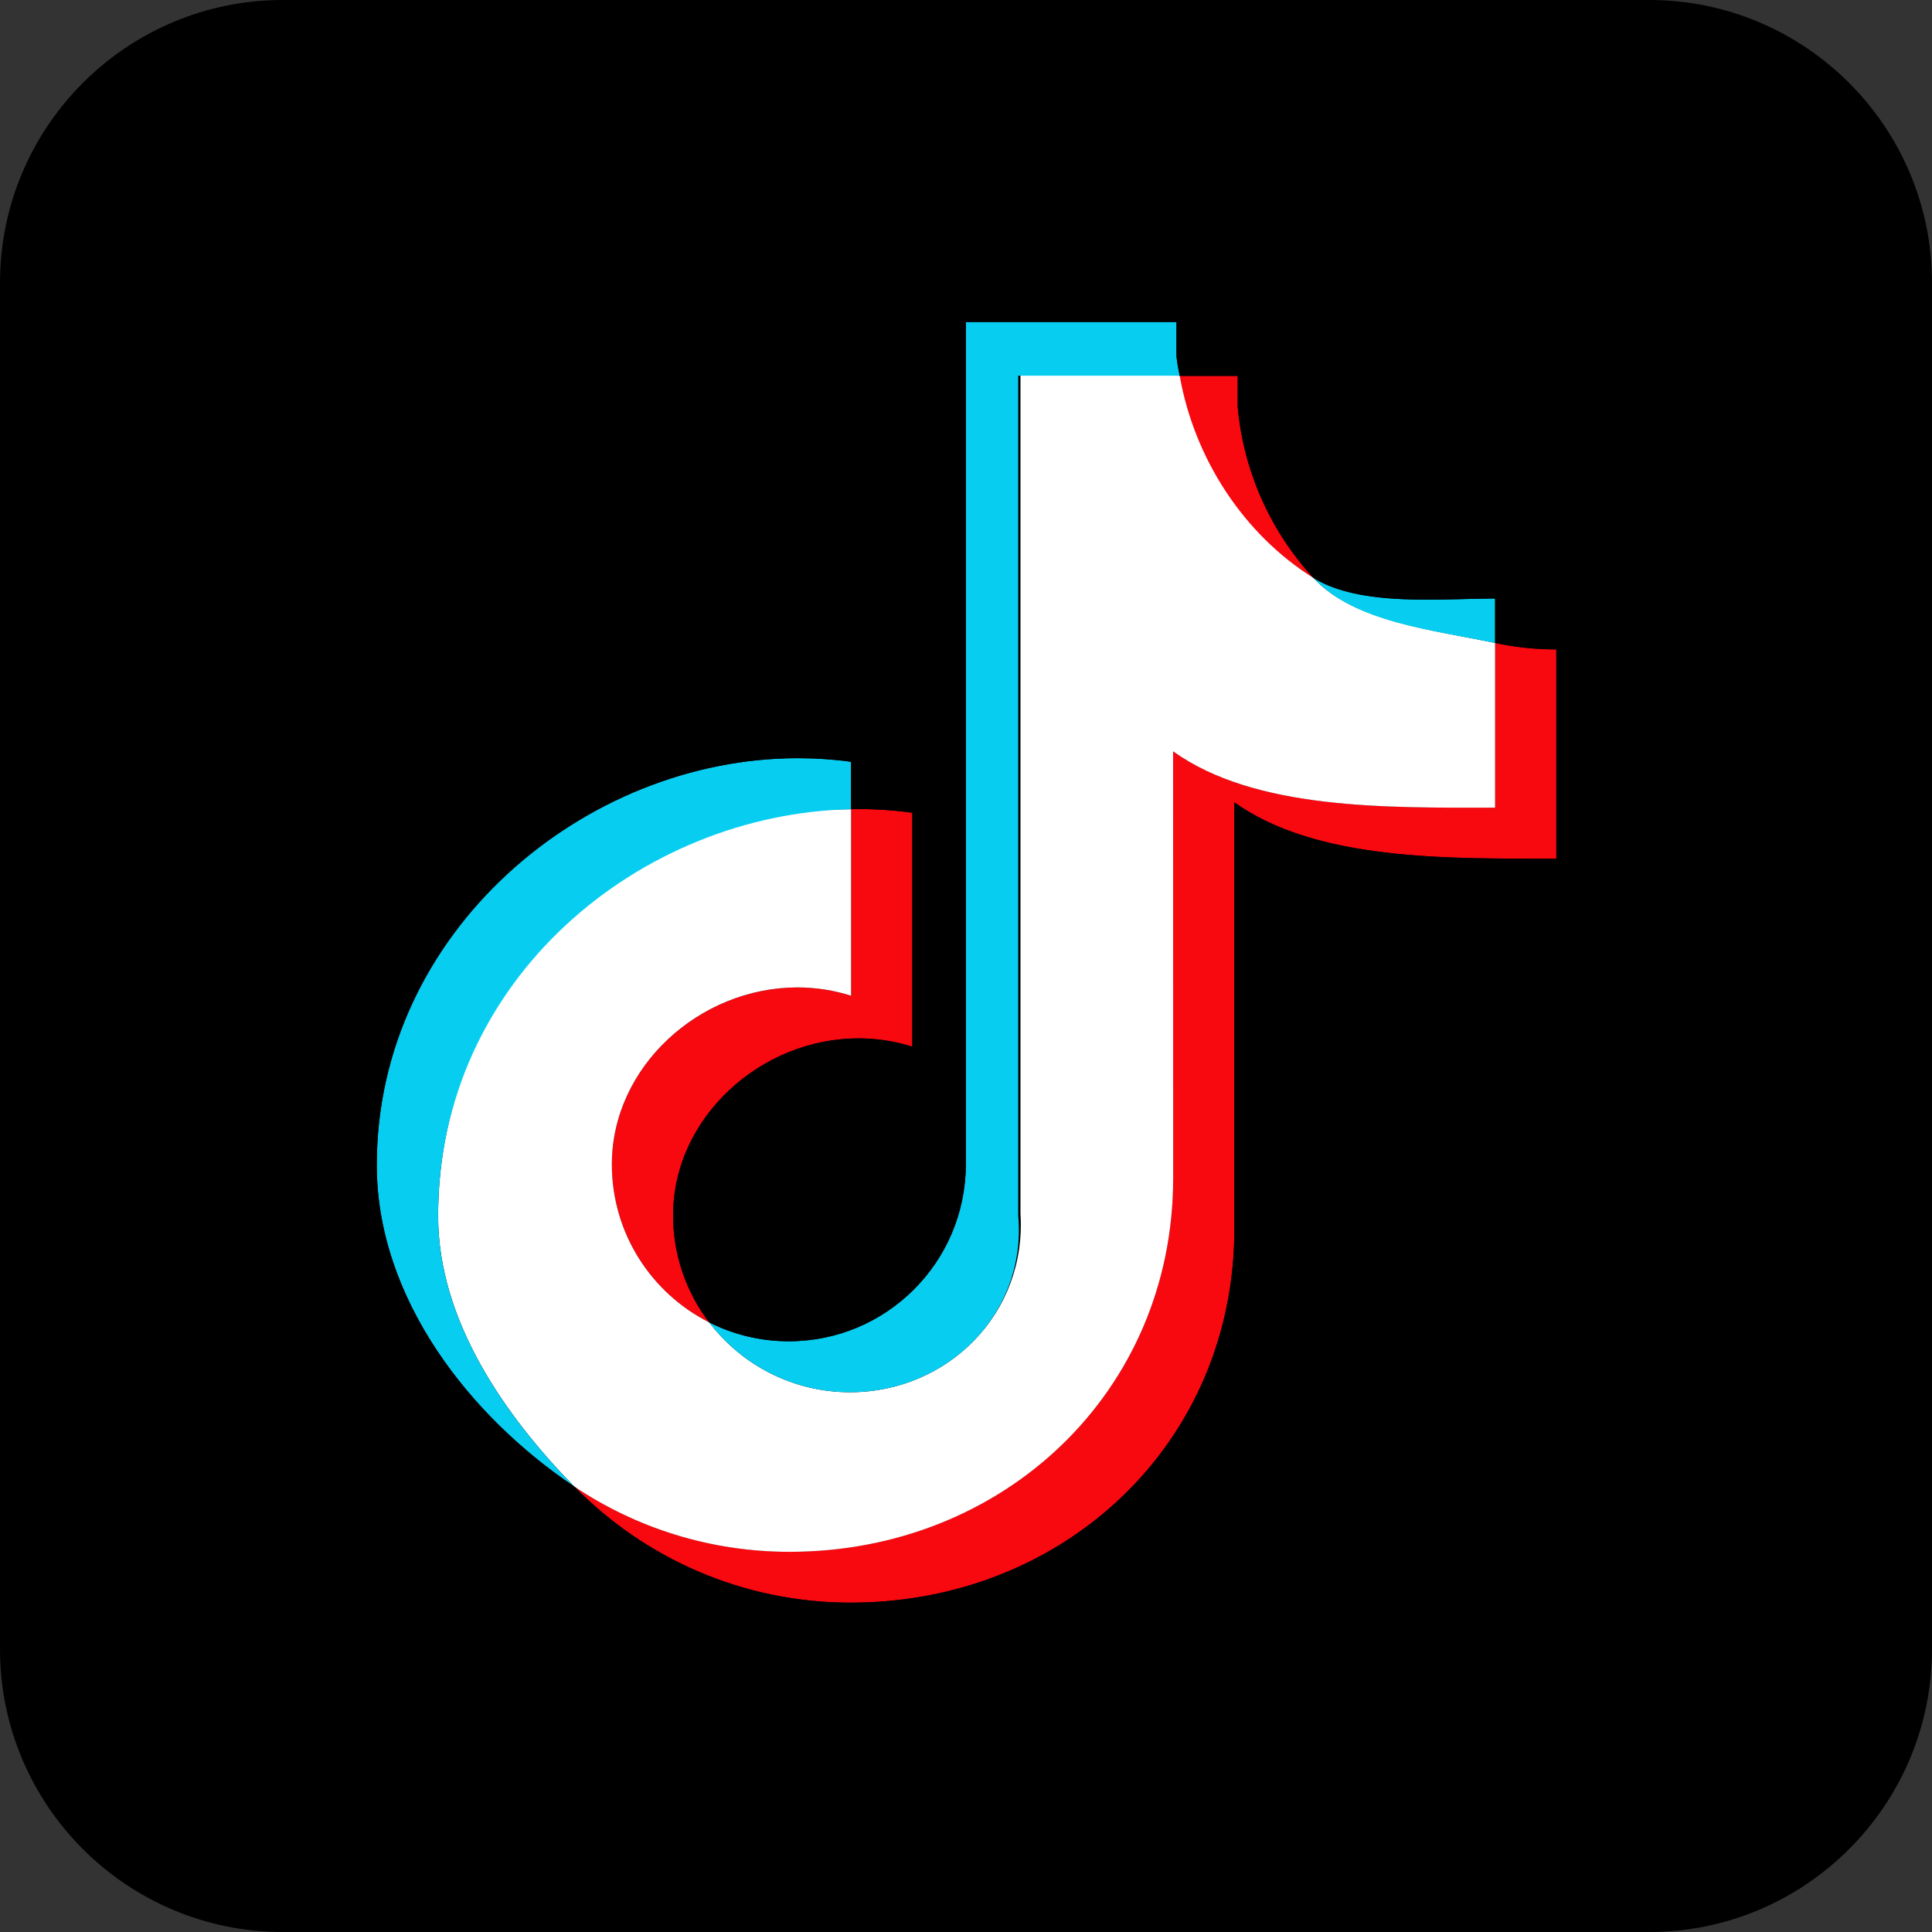
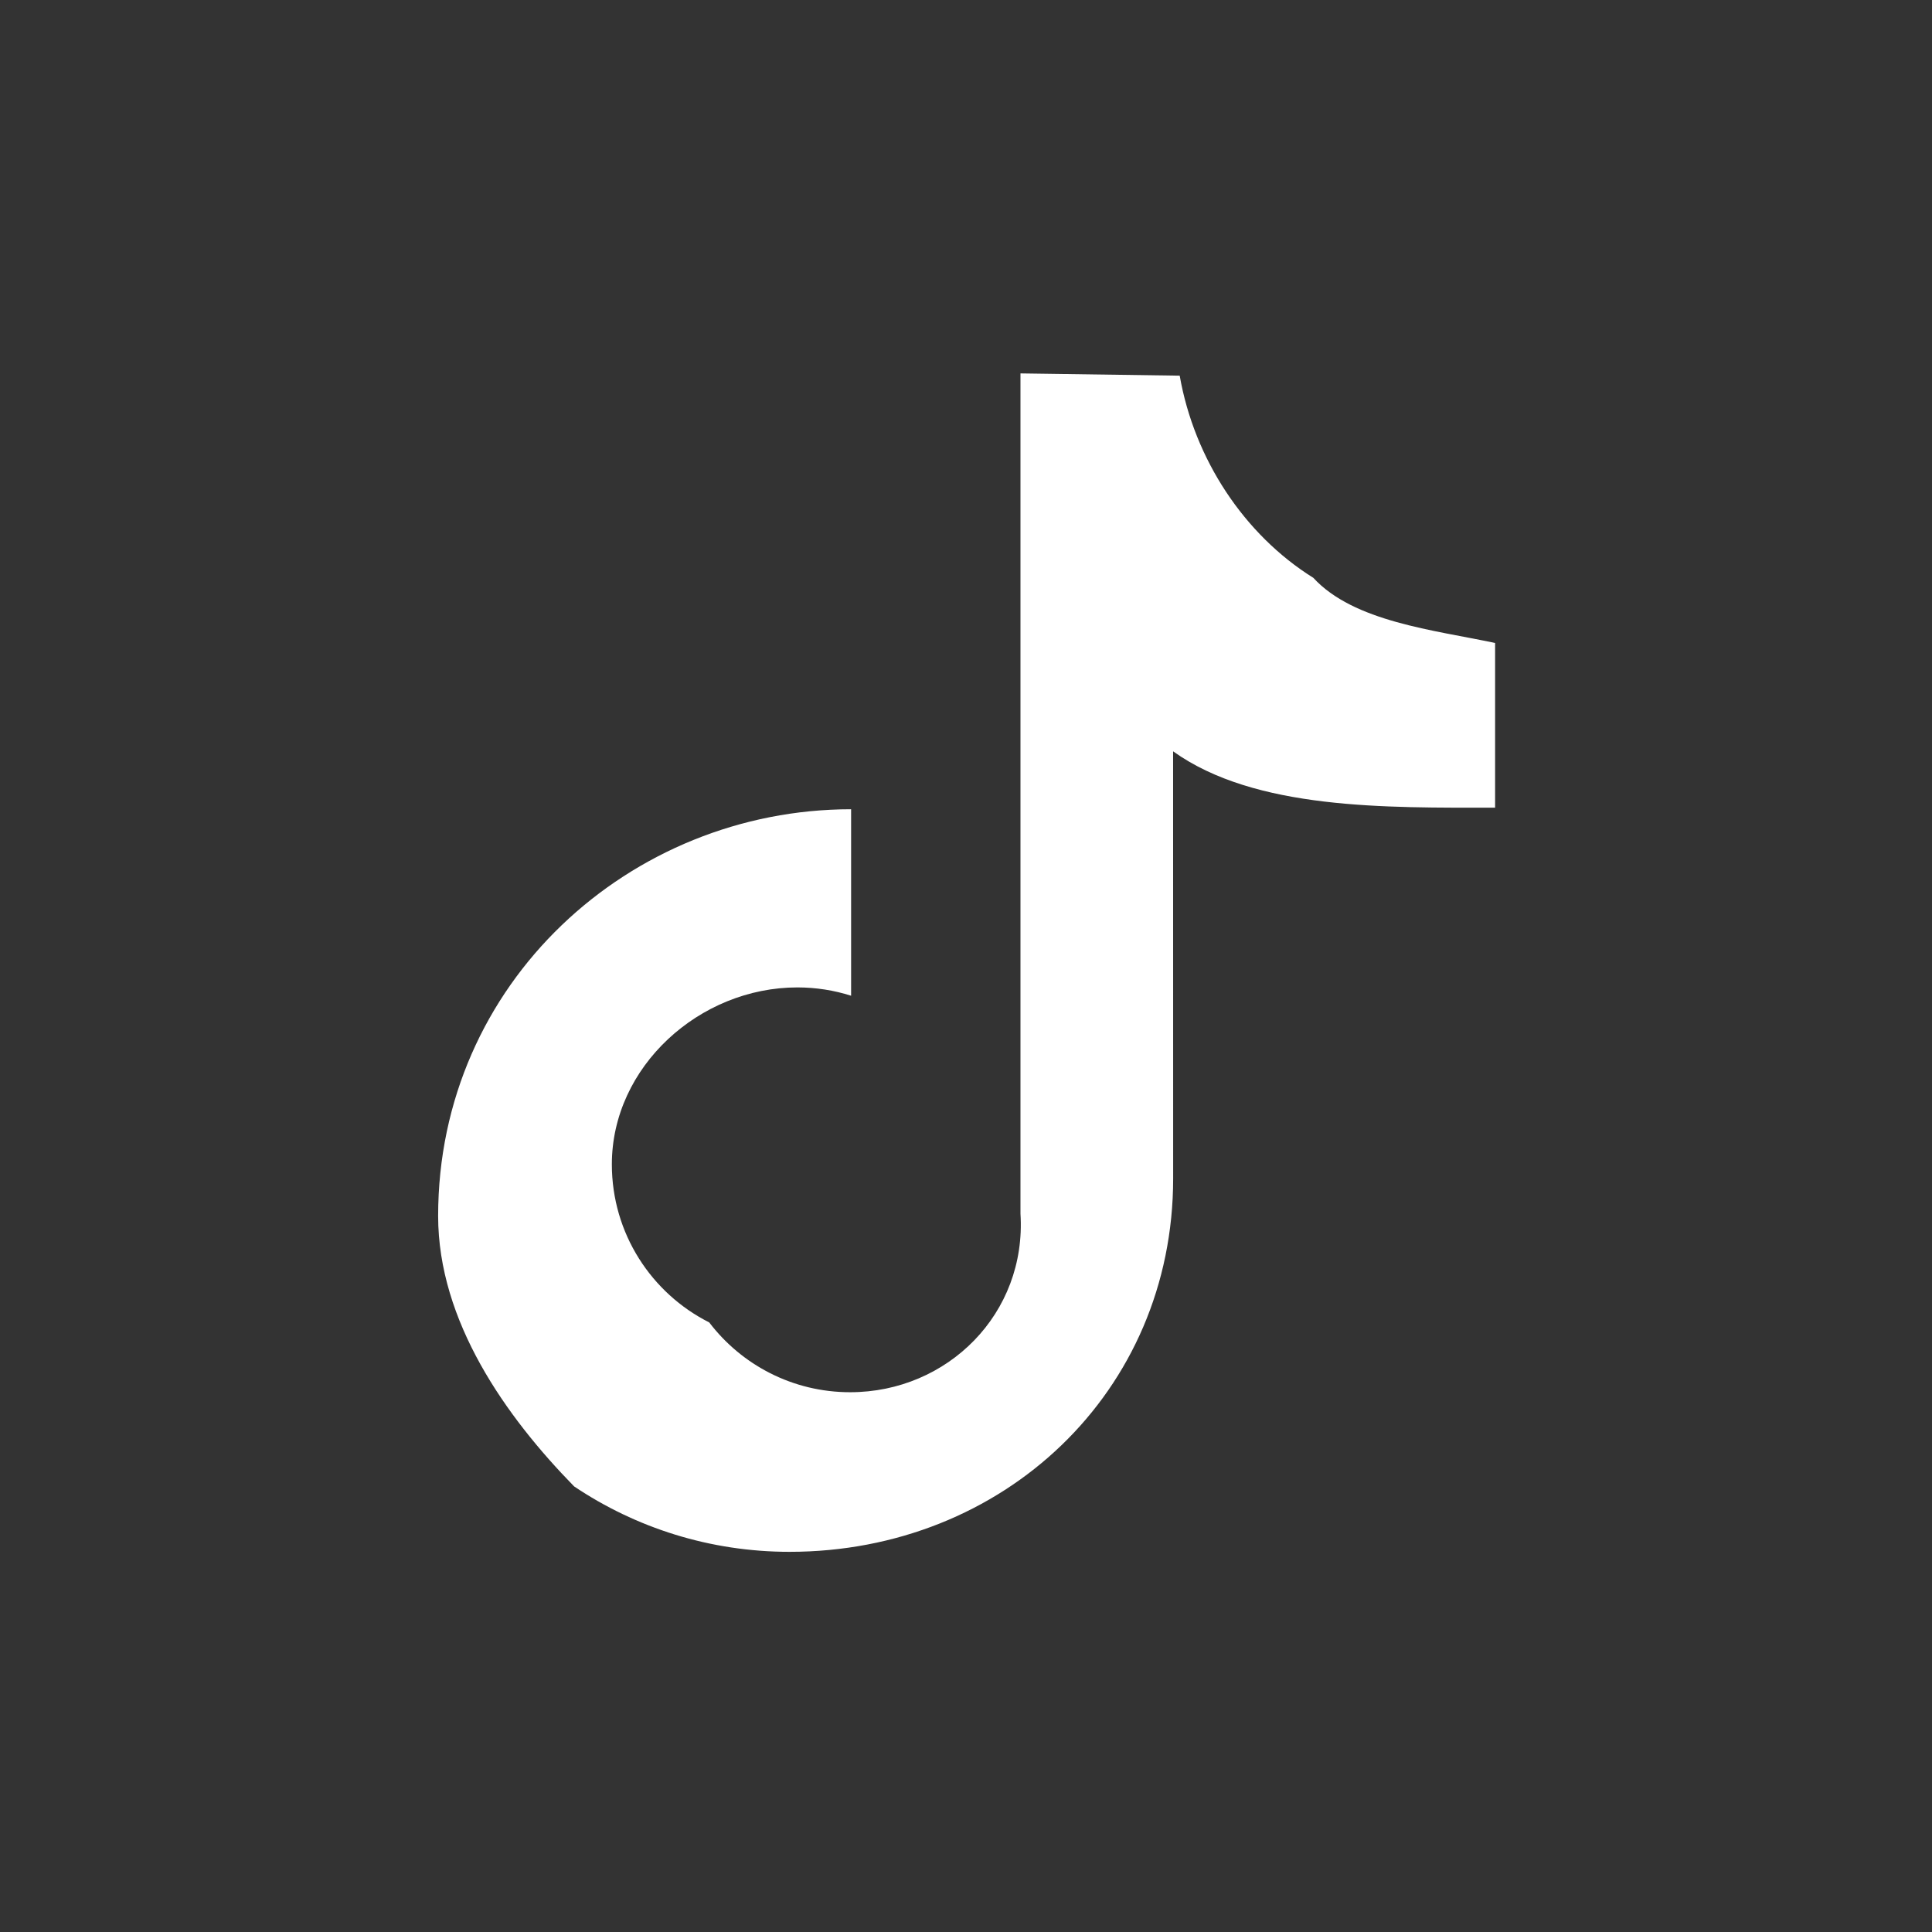
<svg xmlns="http://www.w3.org/2000/svg" fill="#000000" height="36" preserveAspectRatio="xMidYMid meet" version="1" viewBox="2.0 2.0 36.0 36.0" width="36" zoomAndPan="magnify">
  <rect x="2.0" y="2.0" width="36.0" height="36.0" fill="#333333" stroke="none" />
  <g id="change1_1">
-     <path d="M7.268,2.5h25.463c2.634,0,4.769,2.135,4.769,4.768v25.463c0,2.634-2.135,4.769-4.768,4.769H7.268 c-2.633,0-4.768-2.135-4.768-4.768V7.268C2.5,4.635,4.635,2.5,7.268,2.5z" fill="#000001" />
-   </g>
+     </g>
  <g id="change2_1">
-     <path d="M32.732,38H7.268C4.363,38,2,35.637,2,32.732V7.268C2,4.363,4.363,2,7.268,2h25.464 C35.637,2,38,4.363,38,7.268v25.464C38,35.637,35.637,38,32.732,38z M7.268,3C4.914,3,3,4.915,3,7.268v25.465 C3,35.085,4.914,37,7.268,37h25.465C35.086,37,37,35.085,37,32.731V7.268C37,4.915,35.085,3,32.731,3H7.268z" fill="#000001" />
-   </g>
+     </g>
  <g id="change3_1">
-     <path d="M25,16.95c1.532,1.095,3.973,1.05,6,1.05v-3.9c-0.384,0-0.766-0.04-1.141-0.12v3.069 c-2.027,0-4.467,0.044-6-1.05v7.957c0,3.98-3.165,6.958-7.148,6.958c-1.486,0-2.867-0.449-4.014-1.219 c1.31,1.338,3.135,2.168,5.156,2.168c3.982,0,7.148-2.978,7.148-6.958V16.95L25,16.95z M26.472,12.768 c-0.783-0.855-1.297-1.96-1.409-3.182v-0.58h-1.082C24.253,10.637,25.183,11.964,26.472,12.768L26.472,12.768z M15.216,26.642 c-0.438-0.574-0.674-1.275-0.673-1.996c0-1.821,1.635-3.297,3.457-3.297c0.339,0,0.677,0.052,1,0.155v-4.36 c-0.378-0.052-0.759-0.074-1.141-0.066v3.476c-0.324-0.103-0.661-0.155-1.001-0.155c-1.822,0-3.457,1.476-3.457,3.297 C13.402,24.985,14.139,26.1,15.216,26.642z" fill="#f8080f" />
-   </g>
+     </g>
  <g id="change4_1">
    <path d="M23.859,16c1.532,1.095,3.973,1.05,6,1.05v-3.069c-1.132-0.241-2.633-0.393-3.387-1.214 c-1.289-0.804-2.218-2.214-2.49-3.767l-2.967-0.042v15.657c0.118,1.857-1.356,3.327-3.174,3.327c-1.071,0-2.023-0.51-2.626-1.301 c-1.076-0.542-1.814-1.658-1.814-2.945c0-1.821,1.635-3.297,3.457-3.297c0.349,0,0.685,0.054,1.001,0.155v-3.475 c-4.118,0-7.695,3.234-7.695,7.579c0,1.962,1.263,3.74,2.534,5.039c1.147,0.77,2.529,1.219,4.014,1.219 c3.982,0,7.148-2.978,7.148-6.958L23.859,16L23.859,16z" fill="#ffffff" />
  </g>
  <g id="change5_1">
-     <path d="M29.859,13.982v-0.83c-1.021,0.002-2.52,0.156-3.387-0.385 C27.238,13.606,28.747,13.745,29.859,13.982z M23.981,9c-0.026-0.149-0.046-0.214-0.059-0.364V8h-3.924v15.708 c-0.006,1.815-1.481,3.285-3.299,3.285c-0.534,0-1.037-0.126-1.484-0.352c0.603,0.79,1.555,1.301,2.626,1.301 c1.818,0,3.292-1.47,3.132-3.285V9H23.981z M17.859,17.079v-0.884c-0.328-0.045-0.658-0.067-0.99-0.067 c-3.983,0-7.848,3.205-7.848,7.581c0,2.496,1.748,4.695,3.676,5.988c-1.272-1.299-2.534-3.077-2.534-5.039 C10.162,20.229,13.946,17.159,17.859,17.079z" fill="#07cef1" />
-   </g>
+     </g>
  <g id="change2_2">
-     <path d="M23.922,8v0.636C23.936,8.786,23.955,8.851,23.981,9h0.001h1.081v0.586 c0.112,1.221,0.625,2.325,1.407,3.18c0.001,0,0.001,0.001,0.002,0.001c0.55,0.343,1.355,0.407,2.131,0.407 c0.446,0,0.883-0.021,1.256-0.022v0.829c0.375,0.08,0.757,0.12,1.141,0.12V18c-0.153,0-0.307,0-0.464,0 c-1.925,0-4.119-0.038-5.536-1.05v7.956c0,3.98-3.165,6.958-7.148,6.958c-2.016,0-3.839-0.827-5.148-2.161 c0.02,0.018,0.027,0.024,0.027,0.024c0,0-0.035-0.032-0.035-0.032c0.002,0.003,0.005,0.005,0.007,0.008 c-0.002-0.002-0.005-0.004-0.007-0.007c-1.928-1.293-3.676-3.492-3.676-5.988c0-4.334,3.865-7.581,7.848-7.581 c0.332,0,0.662,0.022,0.99,0.067v0.883c0.049-0.001,0.099-0.002,0.148-0.002c0.332,0,0.664,0.023,0.993,0.068v4.36 c-0.324-0.103-0.661-0.155-1-0.155c-1.822,0-3.457,1.476-3.457,3.297c-0.001,0.721,0.235,1.421,0.672,1.995c0,0,0,0,0.001,0 c0.446,0.226,0.95,0.352,1.484,0.352c1.818,0,3.293-1.47,3.299-3.327V8H23.922 M24.922,7h-1h-3.924l-0.98,0.02v8.328 c-0.046-0.006-1.024-0.144-1.024-0.144c-0.371-0.051-0.749-0.076-1.125-0.076c-4.273,0-8.848,3.448-8.848,8.581 c0,2.513,1.507,5.035,4.037,6.763c1.55,1.543,3.604,2.392,5.794,2.392c4.569,0,8.148-3.496,8.148-7.958V18.53 C27.494,19,29.194,19,30.514,18.979l1.464,0L32,18v-3.9v-1h-1c-0.047,0-0.094-0.001-0.141-0.002V12.15l-1.002,0.002 c-0.182,0-0.378,0.005-0.583,0.01c-0.216,0.005-0.442,0.011-0.671,0.011c-0.272,0-1.058,0-1.499-0.2 c-0.591-0.692-0.949-1.53-1.106-2.435V8h-0.935h-0.141V7L24.922,7z M15.88,25.843c-0.219-0.358-0.337-0.775-0.337-1.196 c0-1.225,1.148-2.298,2.457-2.298c0.239,0,0.473,0.036,0.697,0.107l0.301,0.096v1.114c-0.004,1.303-1.014,2.327-2.299,2.327 C16.414,25.993,16.139,25.943,15.88,25.843L15.88,25.843z" fill="#000001" />
-   </g>
+     </g>
</svg>